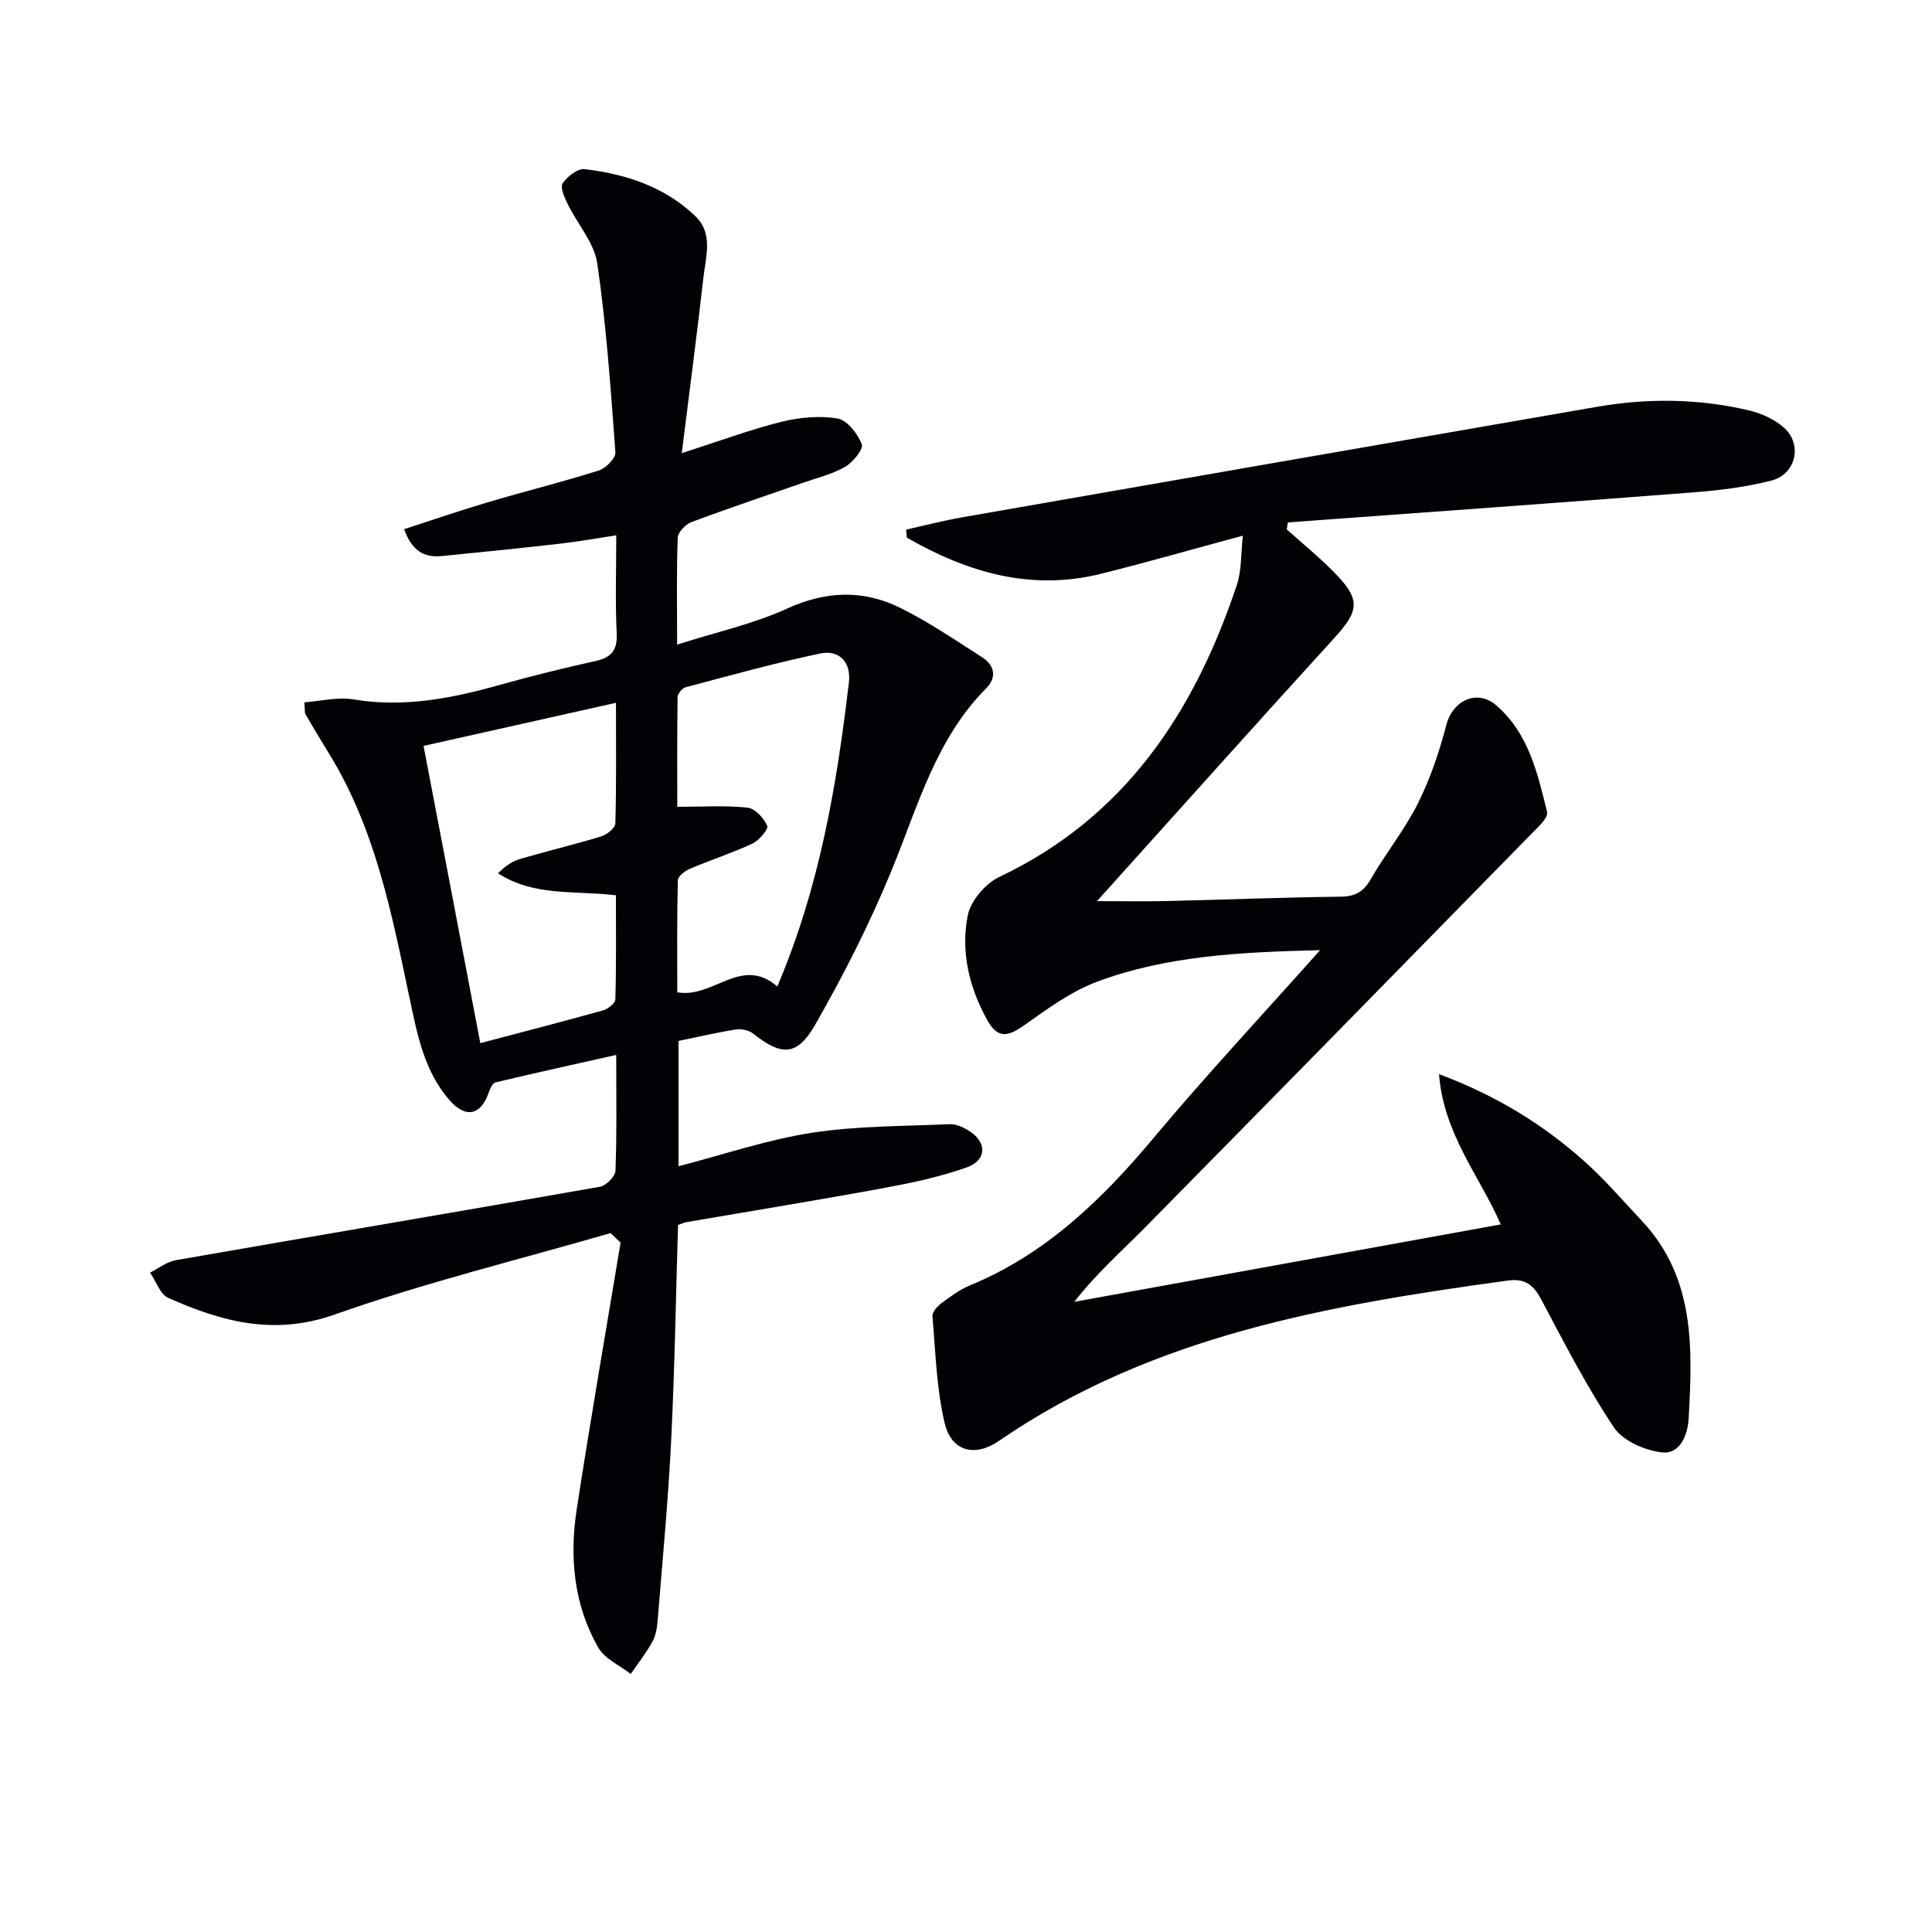
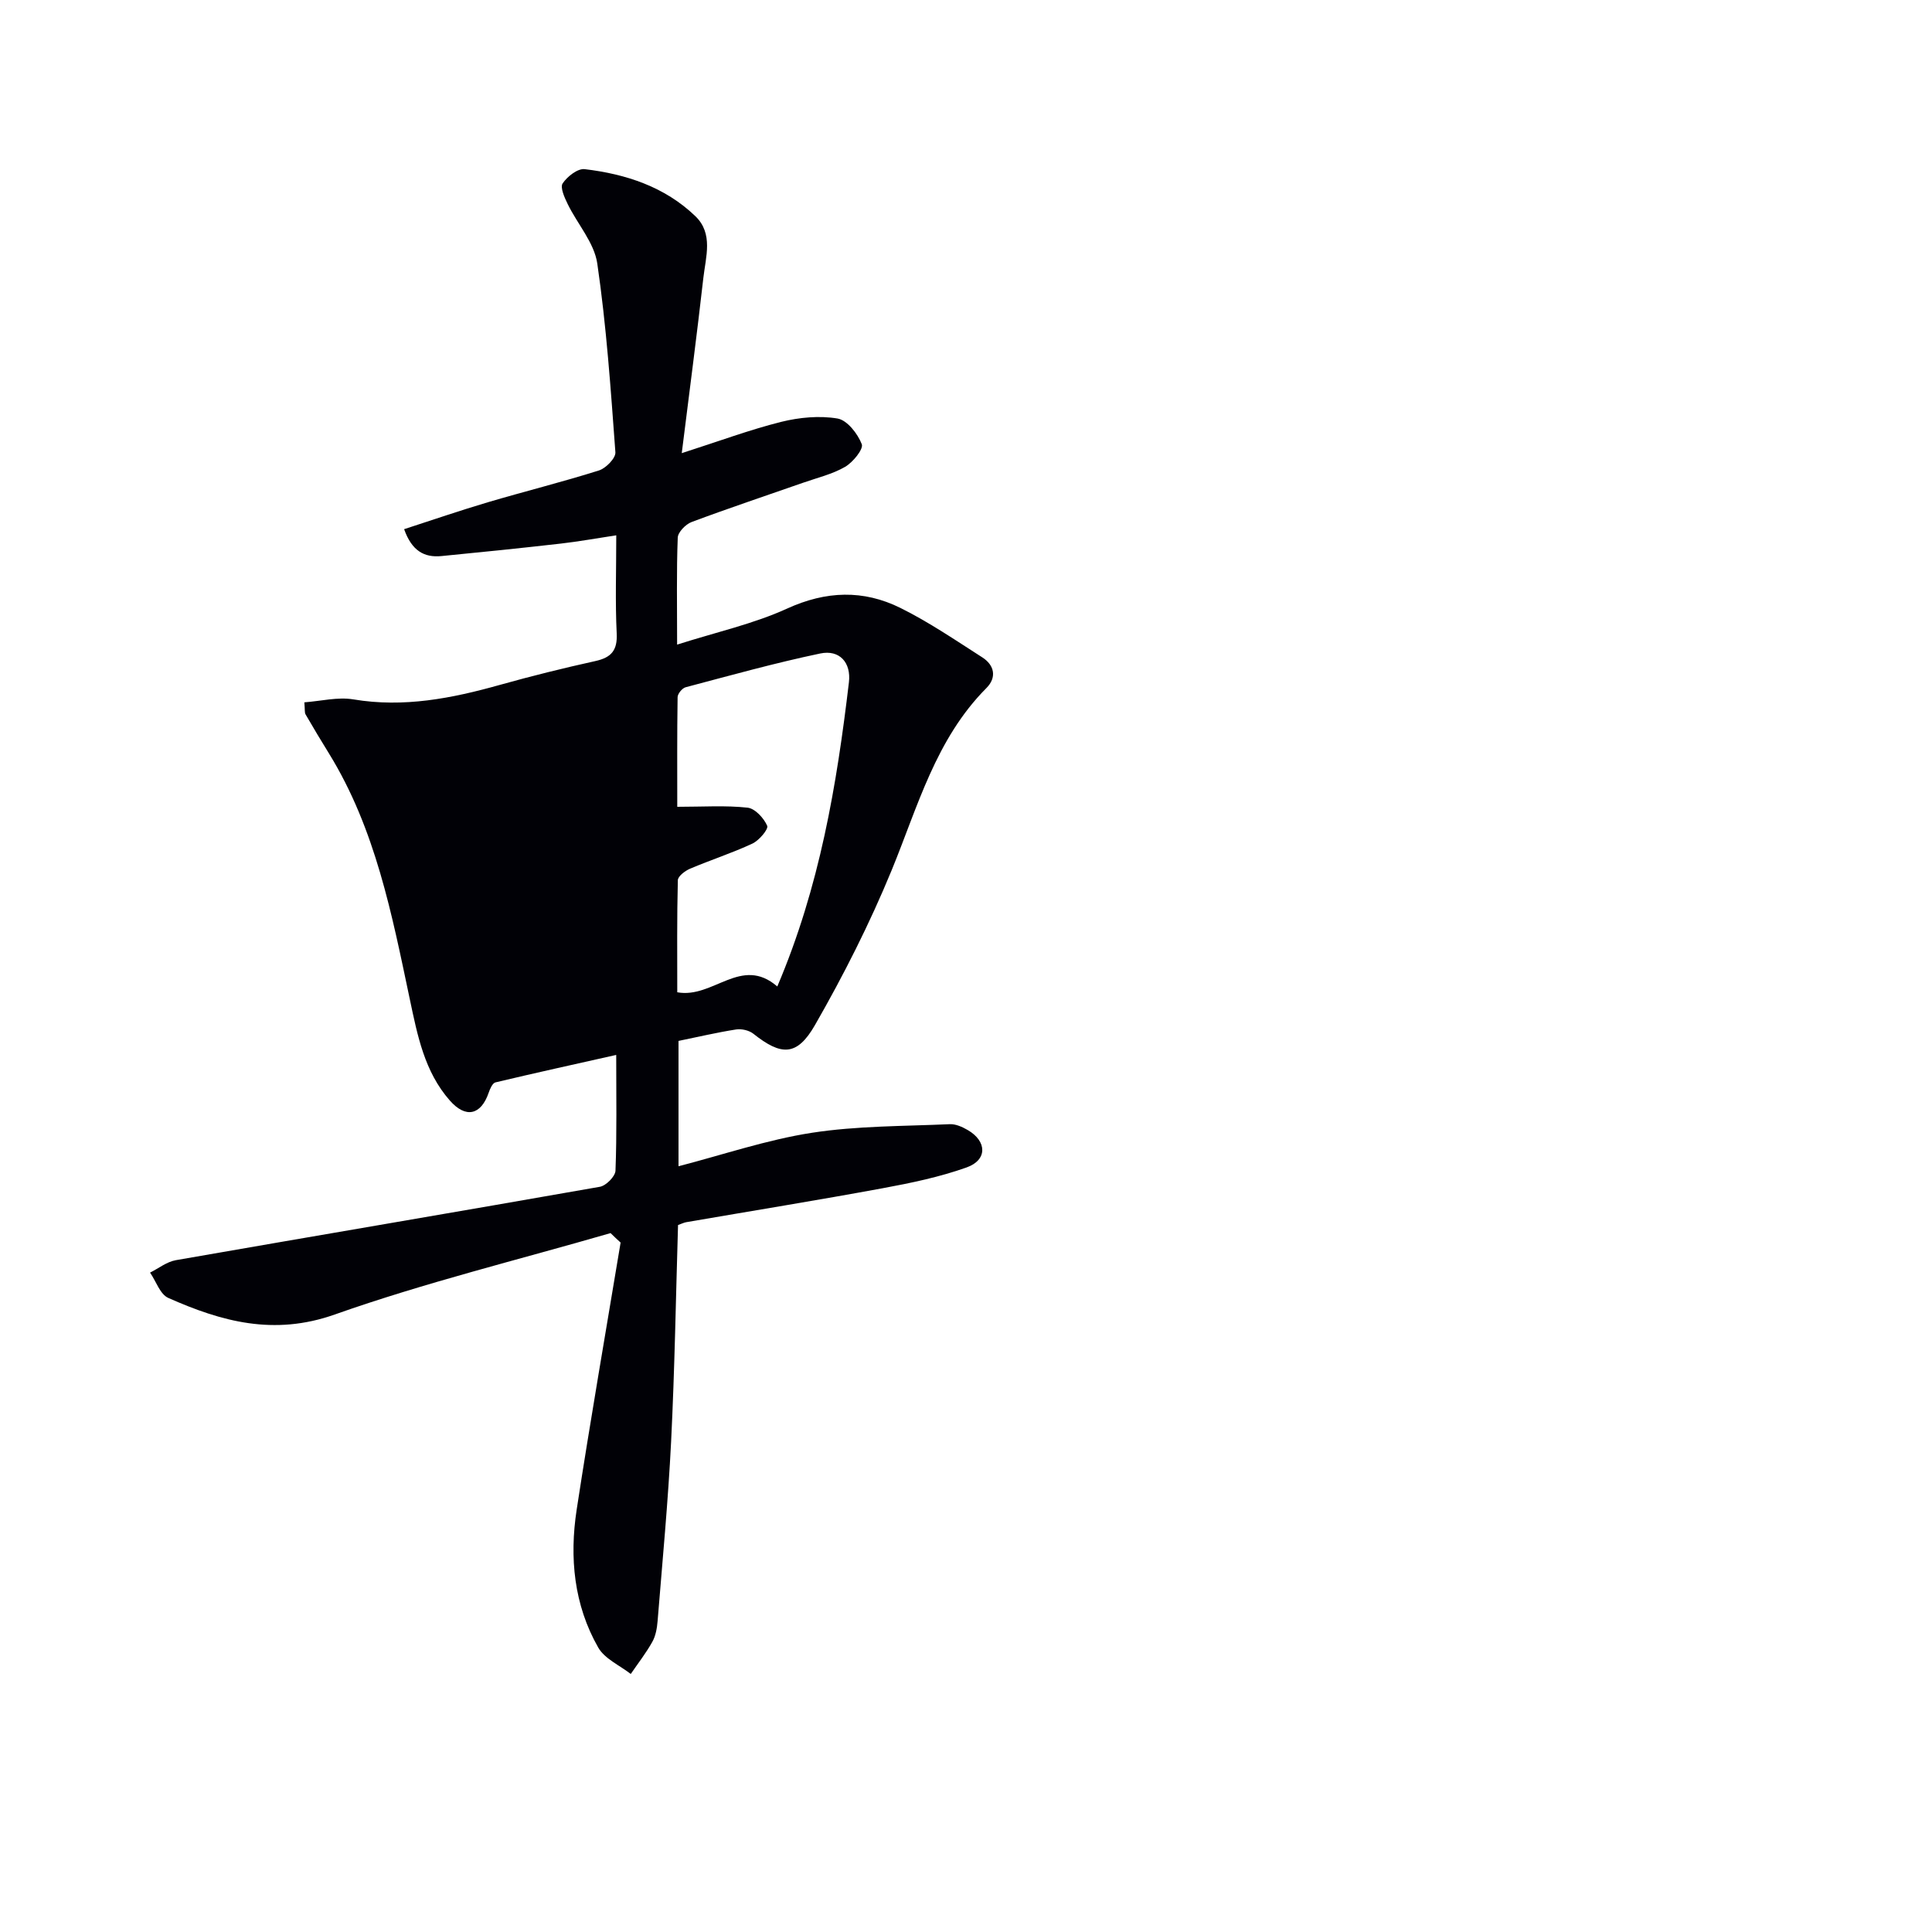
<svg xmlns="http://www.w3.org/2000/svg" enable-background="new 0 0 400 400" viewBox="0 0 400 400">
-   <path d="m126.41 255.3c-19.07 5.53-38.43 10.25-57.12 16.86-12.59 4.45-23.42 1.46-34.45-3.44-1.7-.75-2.53-3.45-3.77-5.24 1.77-.88 3.45-2.24 5.32-2.57 29.26-5.11 58.56-10.05 87.81-15.2 1.28-.23 3.18-2.14 3.23-3.33.29-7.64.15-15.29.15-23.97-8.72 1.96-16.88 3.75-25.01 5.69-.61.15-1.13 1.35-1.4 2.15-1.59 4.61-4.73 5.36-8.03 1.61-5.26-5.97-6.71-13.49-8.3-21.01-3.7-17.54-7.1-35.21-16.71-50.82-1.66-2.69-3.29-5.39-4.87-8.13-.22-.38-.11-.96-.25-2.49 3.43-.25 6.91-1.15 10.15-.61 10.45 1.75 20.38-.21 30.33-3 6.53-1.83 13.13-3.47 19.75-4.93 3.31-.73 4.62-2.19 4.44-5.75-.32-6.47-.09-12.96-.09-20.29-4.11.62-7.77 1.29-11.45 1.71-8.25.94-16.5 1.79-24.76 2.59-3.54.34-6.12-1.07-7.71-5.57 5.83-1.89 11.56-3.86 17.36-5.58 7.64-2.26 15.38-4.18 22.98-6.58 1.44-.46 3.49-2.55 3.4-3.76-.96-13.06-1.86-26.15-3.75-39.09-.63-4.3-4.1-8.15-6.12-12.29-.66-1.35-1.61-3.45-1.05-4.29.95-1.42 3.11-3.12 4.55-2.95 8.53 1.01 16.59 3.64 22.93 9.74 3.76 3.62 2.14 8.44 1.65 12.79-1.32 11.69-2.86 23.35-4.47 36.27 7.76-2.49 14.09-4.85 20.6-6.48 3.75-.93 7.9-1.32 11.65-.69 2 .34 4.17 3.13 5.02 5.31.4 1.01-1.83 3.76-3.46 4.7-2.67 1.54-5.81 2.27-8.76 3.31-7.68 2.69-15.39 5.26-23.01 8.11-1.23.46-2.83 2.1-2.87 3.24-.27 6.96-.13 13.93-.13 22.14 8.15-2.6 15.8-4.28 22.77-7.46 8.08-3.69 15.8-3.93 23.47-.13 5.89 2.92 11.38 6.67 16.94 10.23 2.53 1.62 3.04 4.16.85 6.36-10.5 10.56-14.19 24.52-19.62 37.73-4.53 11.01-9.95 21.72-15.87 32.04-3.74 6.52-7 6.37-12.76 1.79-.89-.7-2.44-1.06-3.57-.88-3.91.61-7.78 1.52-11.92 2.37v25.95c9.3-2.41 18.3-5.48 27.55-6.92 9.41-1.46 19.06-1.36 28.61-1.79 1.23-.06 2.61.57 3.73 1.22 3.99 2.32 4.08 6.19-.23 7.73-5.58 1.99-11.48 3.22-17.33 4.3-13.55 2.5-27.15 4.7-40.73 7.04-.47.08-.92.31-1.7.59-.45 14.88-.69 29.83-1.43 44.77-.62 12.42-1.8 24.81-2.8 37.21-.12 1.47-.39 3.06-1.09 4.31-1.3 2.33-2.96 4.45-4.47 6.66-2.29-1.79-5.39-3.13-6.73-5.47-5.05-8.84-5.98-18.64-4.47-28.53 2.83-18.47 6.04-36.88 9.1-55.32-.7-.62-1.39-1.29-2.08-1.96zm-26.97-39.33c8.76-2.31 17.07-4.45 25.34-6.76 1.05-.29 2.6-1.48 2.62-2.29.21-7.22.12-14.46.12-21.56-8.64-1.02-16.9.28-24.4-4.54 1.42-1.48 2.92-2.5 4.58-2.99 5.57-1.63 11.22-2.97 16.76-4.66 1.19-.36 2.91-1.73 2.94-2.68.23-8.08.13-16.16.13-24.98-13.62 3.05-26.46 5.92-39.84 8.92 3.97 20.7 7.83 40.96 11.75 61.54zm61.49-11.73c8.8-20.66 12.31-41.71 14.83-62.98.48-4.06-1.92-6.81-5.95-5.96-9.36 1.96-18.6 4.54-27.86 6.99-.71.19-1.65 1.34-1.66 2.05-.12 7.73-.07 15.47-.07 22.7 5.38 0 10.01-.32 14.56.18 1.54.17 3.37 2.16 4.06 3.75.3.69-1.67 3.03-3.05 3.68-4.2 1.96-8.64 3.39-12.91 5.2-1.04.44-2.52 1.56-2.54 2.39-.2 7.74-.12 15.5-.12 23.2 7.46 1.37 13.22-7.68 20.71-1.2z" fill="#010106" />
-   <path d="m273.31 196.72c-16.32.4-31.6 1.13-46.06 6.49-5.45 2.02-10.4 5.66-15.21 9.07-3.49 2.47-5.53 2.72-7.66-1.12-3.73-6.71-5.5-14.14-4.02-21.62.59-3.02 3.65-6.61 6.52-7.97 26.09-12.37 40.41-34.16 49.19-60.45 1.02-3.04.83-6.49 1.25-10.22-10.27 2.77-19.78 5.51-29.38 7.9-14.58 3.62-27.73-.33-40.19-7.49-.05-.55-.1-1.11-.15-1.66 3.86-.86 7.69-1.86 11.58-2.54 43.81-7.66 87.62-15.3 131.43-22.88 10.6-1.84 21.21-1.72 31.69.79 2.49.6 5.11 1.82 7.02 3.5 3.91 3.43 2.55 9.66-2.55 10.97-5.26 1.35-10.75 2.03-16.19 2.45-27.98 2.17-55.97 4.17-83.95 6.22-.07.49-.14.98-.21 1.46 3.27 2.93 6.69 5.71 9.77 8.84 5.58 5.67 5.28 7.92.02 13.68-16.14 17.7-32.09 35.55-49.09 54.43 5.77 0 10.11.09 14.46-.02 11.98-.28 23.95-.76 35.93-.9 3.05-.03 4.77-.98 6.3-3.64 3.06-5.33 7-10.18 9.74-15.65 2.57-5.13 4.45-10.7 5.89-16.26 1.3-5.03 6.33-7.53 10.35-4.06 6.65 5.74 8.55 14.01 10.52 22.09.19.78-.85 2.07-1.6 2.83-27.14 27.72-54.29 55.43-81.52 83.06-4.86 4.93-10.09 9.51-14.77 15.51 29.35-5.33 58.7-10.66 88.3-16.03-4.36-10-11.82-18.67-12.79-31.11 11.91 4.46 21.43 10.35 29.9 17.87 4.34 3.85 8.16 8.3 12.14 12.55 11 11.74 10.45 26.31 9.65 40.82-.18 3.31-1.68 7.53-5.58 7.07-3.53-.42-8.04-2.39-9.9-5.17-5.61-8.41-10.27-17.48-15.02-26.44-1.61-3.03-3.35-4.46-6.92-3.97-37.02 5.08-73.64 11.37-105.39 33.21-4.96 3.41-9.84 2.2-11.23-3.71-1.7-7.18-1.89-14.72-2.52-22.12-.07-.84.98-2.03 1.82-2.65 1.86-1.39 3.78-2.84 5.9-3.71 15.71-6.46 27.37-17.77 38.08-30.56 10.89-13 22.47-25.41 34.45-38.86z" fill="#010106" />
+   <path d="m126.41 255.3c-19.07 5.53-38.43 10.25-57.12 16.86-12.59 4.45-23.42 1.46-34.45-3.44-1.7-.75-2.53-3.45-3.77-5.24 1.77-.88 3.45-2.24 5.32-2.57 29.26-5.11 58.56-10.05 87.81-15.2 1.28-.23 3.18-2.14 3.23-3.33.29-7.64.15-15.29.15-23.97-8.72 1.96-16.88 3.75-25.01 5.69-.61.15-1.13 1.35-1.4 2.15-1.59 4.61-4.73 5.36-8.03 1.61-5.26-5.97-6.71-13.49-8.3-21.01-3.7-17.54-7.1-35.21-16.71-50.82-1.66-2.69-3.29-5.39-4.87-8.13-.22-.38-.11-.96-.25-2.49 3.43-.25 6.91-1.15 10.15-.61 10.45 1.75 20.38-.21 30.33-3 6.53-1.83 13.13-3.47 19.75-4.93 3.31-.73 4.62-2.19 4.44-5.75-.32-6.47-.09-12.96-.09-20.29-4.11.62-7.77 1.29-11.45 1.71-8.25.94-16.5 1.79-24.76 2.59-3.54.34-6.12-1.07-7.71-5.57 5.83-1.89 11.56-3.86 17.36-5.58 7.64-2.26 15.38-4.18 22.98-6.58 1.44-.46 3.49-2.55 3.4-3.76-.96-13.06-1.86-26.15-3.75-39.09-.63-4.3-4.1-8.15-6.12-12.29-.66-1.35-1.61-3.45-1.05-4.29.95-1.42 3.11-3.12 4.55-2.95 8.53 1.01 16.59 3.64 22.93 9.74 3.76 3.62 2.14 8.44 1.65 12.79-1.32 11.69-2.86 23.35-4.47 36.27 7.76-2.49 14.09-4.85 20.6-6.48 3.75-.93 7.9-1.32 11.65-.69 2 .34 4.17 3.13 5.02 5.31.4 1.01-1.83 3.76-3.46 4.7-2.67 1.54-5.81 2.27-8.76 3.31-7.68 2.69-15.39 5.26-23.01 8.11-1.23.46-2.83 2.1-2.87 3.24-.27 6.96-.13 13.93-.13 22.14 8.15-2.6 15.8-4.28 22.77-7.46 8.08-3.69 15.8-3.93 23.47-.13 5.89 2.92 11.38 6.67 16.94 10.23 2.53 1.62 3.04 4.16.85 6.36-10.5 10.56-14.19 24.52-19.62 37.73-4.53 11.01-9.95 21.72-15.87 32.04-3.74 6.52-7 6.37-12.76 1.79-.89-.7-2.44-1.06-3.57-.88-3.91.61-7.78 1.52-11.92 2.37v25.95c9.3-2.41 18.3-5.48 27.55-6.92 9.41-1.46 19.06-1.36 28.61-1.79 1.23-.06 2.61.57 3.73 1.22 3.99 2.32 4.08 6.19-.23 7.73-5.58 1.99-11.48 3.22-17.33 4.3-13.55 2.5-27.15 4.7-40.73 7.04-.47.08-.92.31-1.7.59-.45 14.88-.69 29.83-1.43 44.77-.62 12.42-1.8 24.81-2.8 37.21-.12 1.47-.39 3.06-1.09 4.31-1.3 2.33-2.96 4.45-4.47 6.66-2.29-1.79-5.39-3.13-6.73-5.47-5.05-8.84-5.98-18.64-4.47-28.53 2.83-18.47 6.04-36.88 9.1-55.32-.7-.62-1.39-1.29-2.08-1.96zm-26.97-39.33zm61.49-11.73c8.8-20.66 12.31-41.71 14.83-62.98.48-4.06-1.92-6.81-5.95-5.96-9.36 1.96-18.6 4.54-27.86 6.99-.71.19-1.65 1.34-1.66 2.05-.12 7.73-.07 15.47-.07 22.7 5.38 0 10.01-.32 14.56.18 1.54.17 3.37 2.16 4.06 3.75.3.69-1.67 3.03-3.05 3.68-4.2 1.96-8.64 3.39-12.91 5.2-1.04.44-2.52 1.56-2.54 2.39-.2 7.74-.12 15.5-.12 23.2 7.46 1.37 13.22-7.68 20.71-1.2z" fill="#010106" />
</svg>